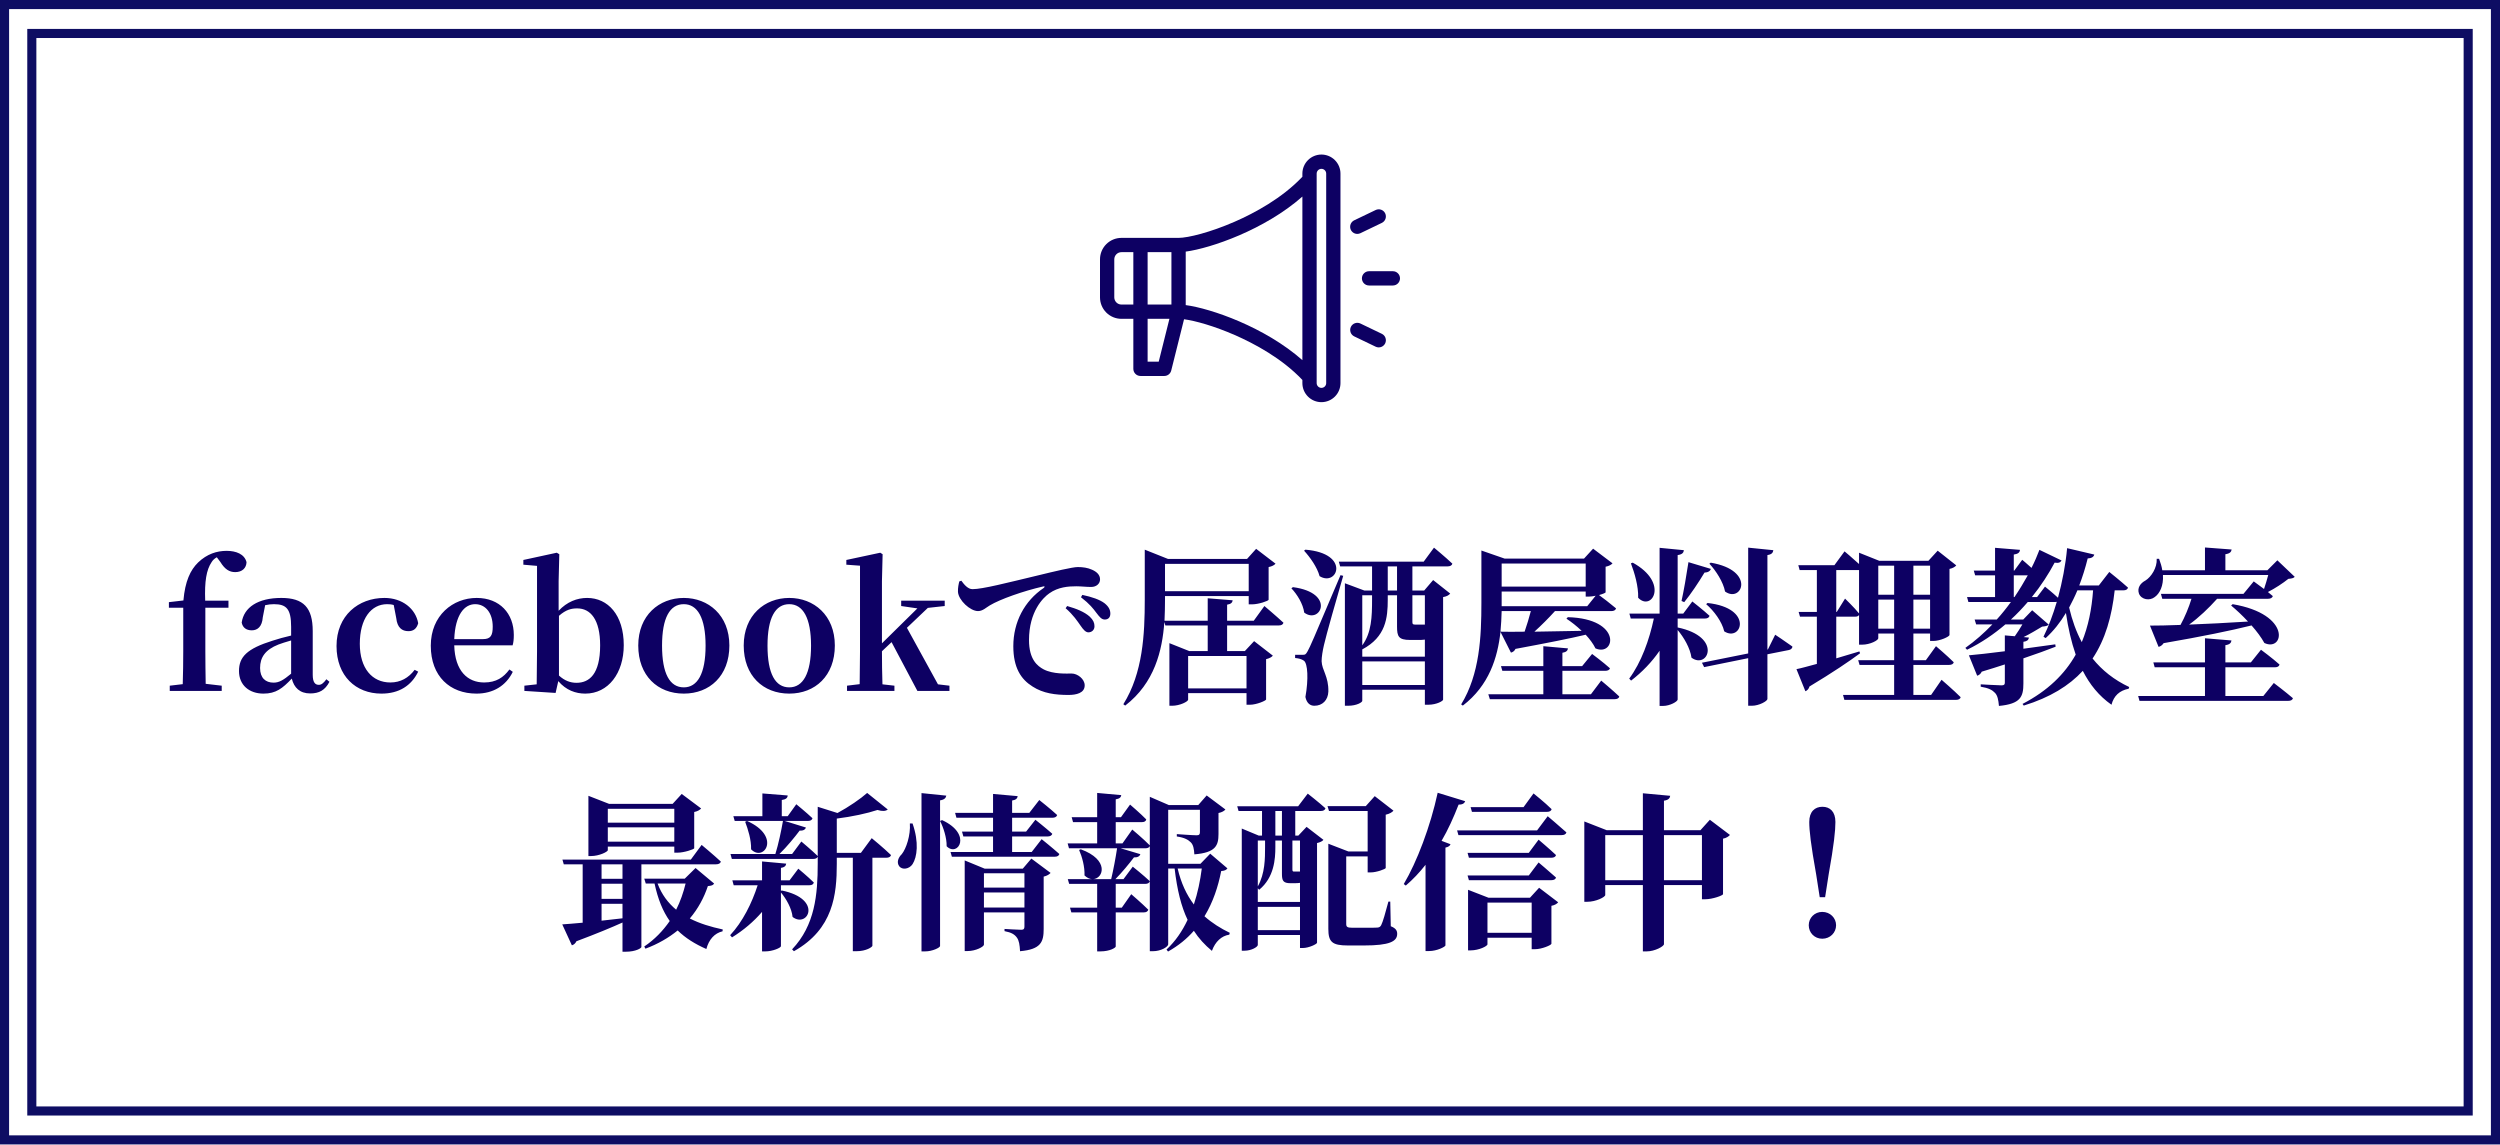
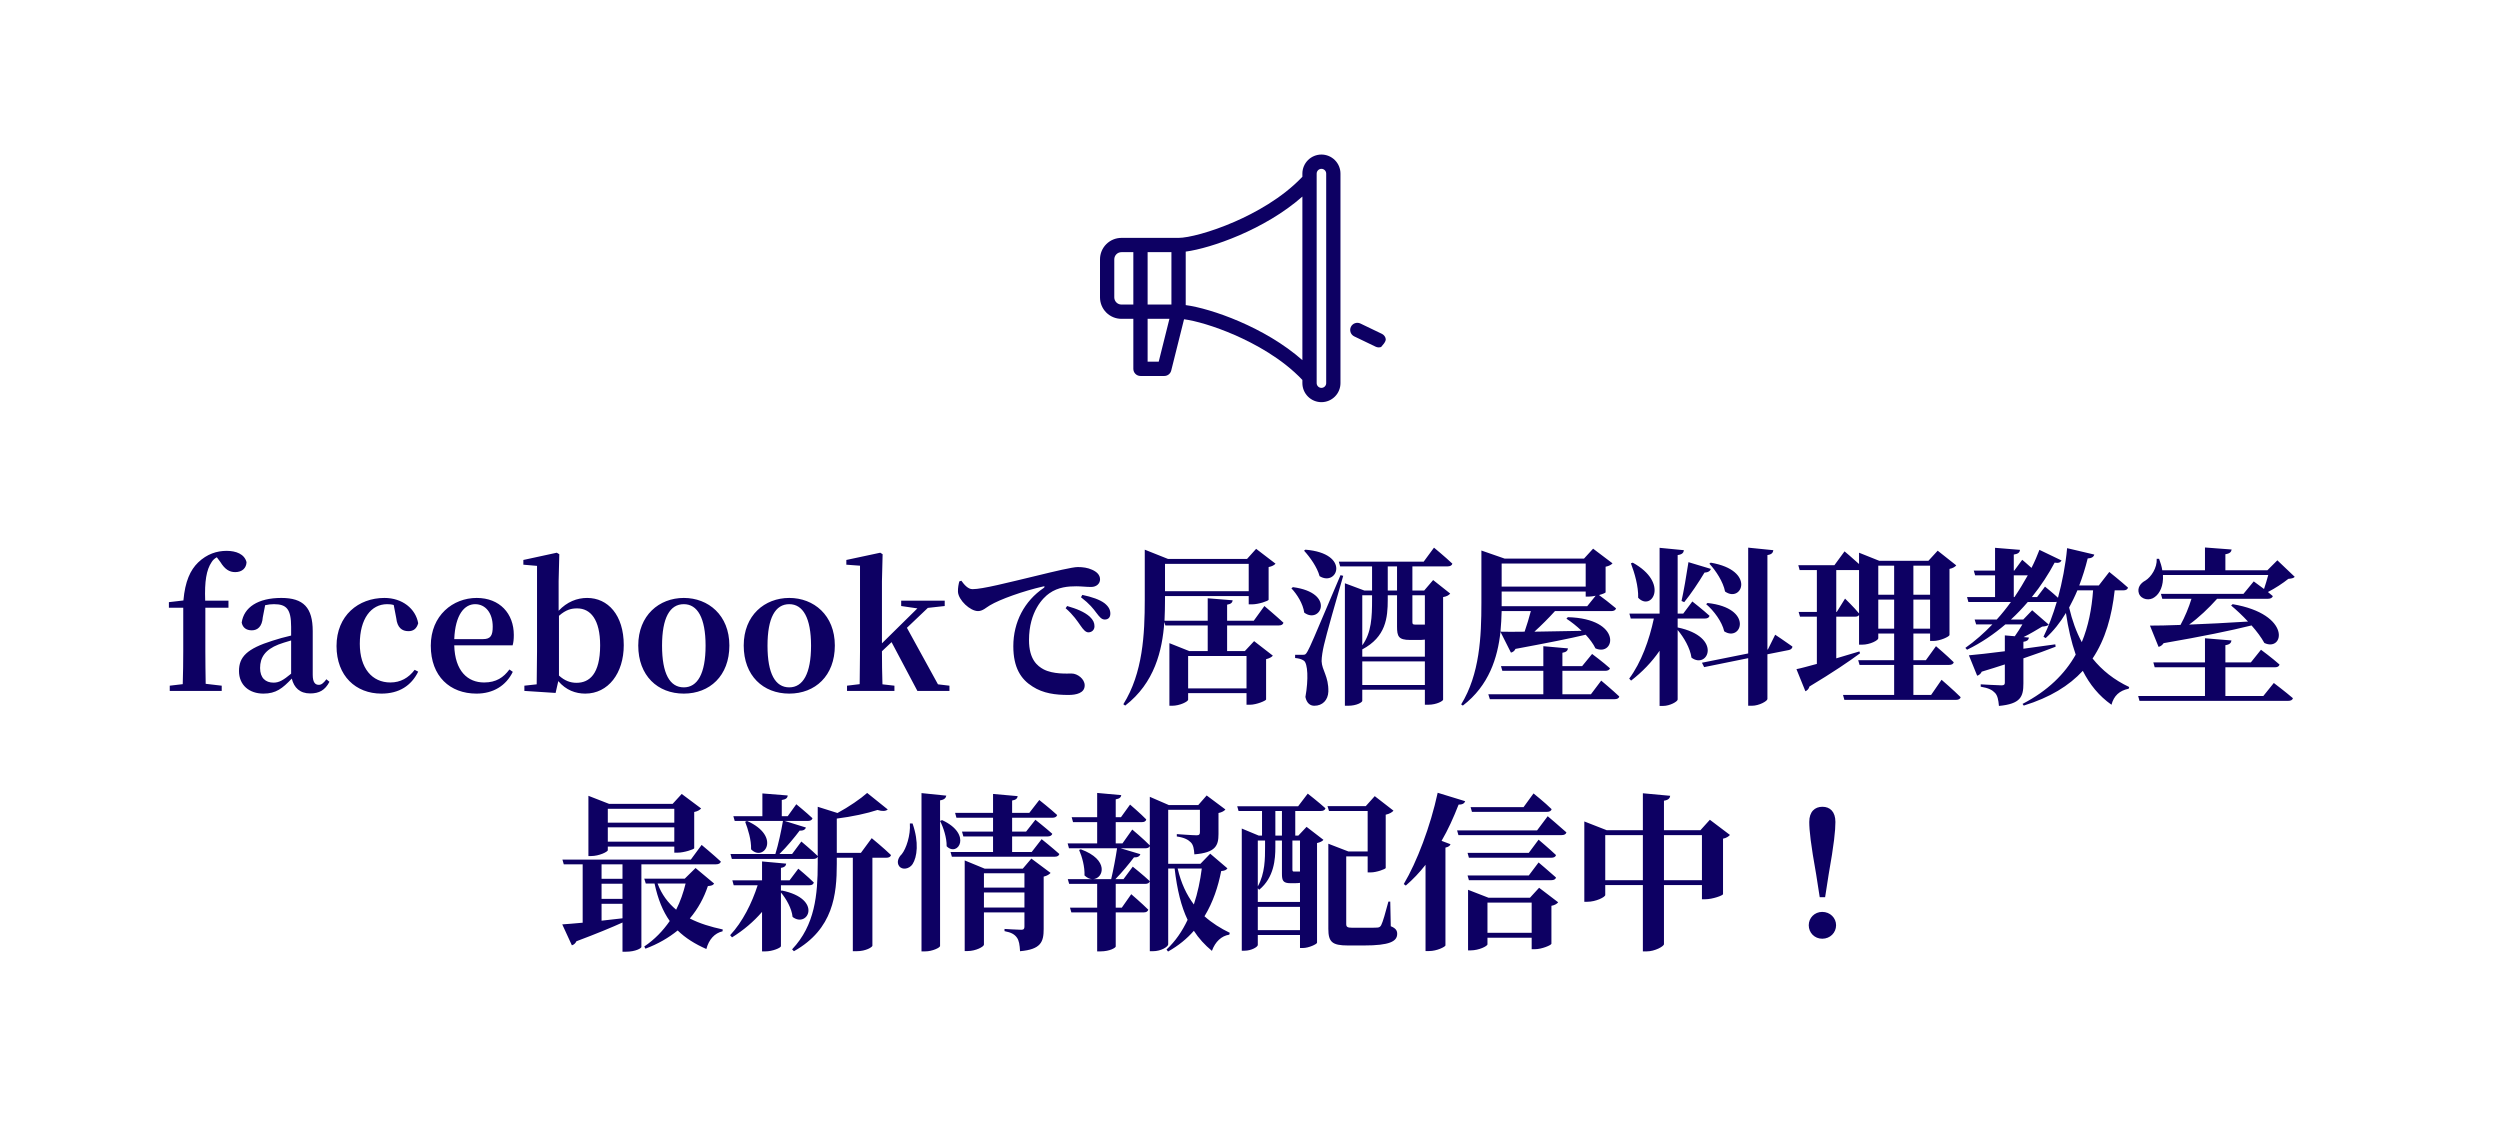
<svg xmlns="http://www.w3.org/2000/svg" width="275" height="126" viewBox="0 0 275 126" fill="none">
-   <rect x="0.5" y="0.5" width="274" height="124.889" stroke="#0E0D63" />
-   <rect x="3.5" y="3.681" width="268" height="118.527" stroke="#0E0D63" />
  <path d="M18.579 66.237V66.849H20.157V71.638C20.157 72.863 20.138 74.07 20.101 75.257L18.672 75.425V76H24.389V75.425L22.625 75.22C22.607 74.032 22.588 72.844 22.588 71.638V66.849H25.131V66.07H22.57C22.495 63.953 22.699 62.691 23.275 61.837C23.405 61.615 23.609 61.429 23.85 61.299L24.24 61.819C24.741 62.636 25.242 62.933 25.873 62.933C26.653 62.933 27.099 62.469 27.117 61.837C26.894 60.947 25.966 60.594 24.927 60.594C23.869 60.594 22.774 60.928 21.79 61.875C20.936 62.71 20.361 63.935 20.175 66.051L18.579 66.237ZM32.024 74.107C31.17 74.812 30.706 75.091 30.094 75.091C29.203 75.091 28.609 74.571 28.609 73.476C28.609 72.325 29.166 71.471 30.632 70.896C30.948 70.766 31.467 70.617 32.024 70.45V74.107ZM35.904 74.719C35.569 75.165 35.347 75.332 35.068 75.332C34.66 75.332 34.4 75.053 34.4 74.218V69.429C34.4 66.831 33.379 65.773 30.948 65.773C28.367 65.773 26.827 66.812 26.586 68.483C26.697 69.039 27.087 69.336 27.699 69.336C28.33 69.336 28.831 68.928 28.906 67.907L29.166 66.571C29.5 66.496 29.815 66.459 30.131 66.459C31.523 66.459 32.024 66.998 32.024 68.965V69.912C31.3 70.079 30.558 70.283 30.001 70.469C27.142 71.36 26.289 72.269 26.289 73.81C26.289 75.369 27.421 76.297 28.98 76.297C30.354 76.297 31.078 75.722 32.098 74.645C32.34 75.647 32.989 76.278 34.122 76.278C35.105 76.278 35.755 75.926 36.238 74.998L35.904 74.719ZM43.589 68C43.7 69.039 44.22 69.429 44.925 69.429C45.482 69.429 45.834 69.151 46.002 68.557C45.723 66.96 44.257 65.773 42.289 65.773C39.431 65.773 37.018 67.703 37.018 71.063C37.018 74.367 39.152 76.297 41.955 76.297C43.904 76.297 45.241 75.425 46.002 73.884L45.612 73.68C44.944 74.571 44.053 75.072 42.939 75.072C40.934 75.072 39.579 73.513 39.579 70.821C39.579 68.056 40.823 66.459 42.586 66.459C42.828 66.459 43.069 66.478 43.31 66.552L43.589 68ZM49.967 70.302C50.078 67.592 51.099 66.459 52.268 66.459C53.401 66.459 54.199 67.425 54.199 68.928C54.199 69.875 53.995 70.302 53.141 70.302H49.967ZM56.389 70.988C56.482 70.673 56.519 70.32 56.519 69.838C56.519 67.499 54.978 65.773 52.435 65.773C49.837 65.773 47.387 67.684 47.387 71.025C47.387 74.404 49.503 76.297 52.417 76.297C54.254 76.297 55.665 75.425 56.407 73.903L56.036 73.643C55.387 74.515 54.589 75.072 53.252 75.072C51.452 75.072 50.041 73.828 49.967 70.988H56.389ZM61.486 67.74C62.265 67.053 62.859 66.923 63.49 66.923C64.957 66.923 66.015 68.148 66.015 70.988C66.015 74.181 64.808 75.109 63.416 75.109C62.748 75.109 62.117 74.886 61.486 74.311V67.74ZM61.449 63.916L61.523 60.965L61.245 60.798L57.569 61.596V62.116L59.073 62.246V71.638C59.073 72.659 59.054 74.2 59.036 75.276L57.681 75.425V76L61.115 76.223L61.412 74.923C62.265 75.926 63.324 76.297 64.382 76.297C66.906 76.297 68.614 74.051 68.614 70.97C68.614 67.647 66.869 65.773 64.586 65.773C63.472 65.773 62.377 66.2 61.449 67.183V63.916ZM75.219 76.297C78.059 76.297 80.231 74.348 80.231 71.007C80.231 67.666 77.911 65.773 75.219 65.773C72.51 65.773 70.208 67.684 70.208 71.007C70.208 74.329 72.343 76.297 75.219 76.297ZM75.219 75.61C73.679 75.61 72.825 74.107 72.825 71.025C72.825 67.963 73.679 66.459 75.219 66.459C76.723 66.459 77.614 67.963 77.614 71.025C77.614 74.107 76.723 75.61 75.219 75.61ZM86.82 76.297C89.66 76.297 91.832 74.348 91.832 71.007C91.832 67.666 89.512 65.773 86.82 65.773C84.111 65.773 81.809 67.684 81.809 71.007C81.809 74.329 83.944 76.297 86.82 76.297ZM86.82 75.61C85.28 75.61 84.426 74.107 84.426 71.025C84.426 67.963 85.28 66.459 86.82 66.459C88.324 66.459 89.215 67.963 89.215 71.025C89.215 74.107 88.324 75.61 86.82 75.61ZM103.176 75.276L99.761 69.058L102.063 66.868L103.919 66.663V66.07H99.13V66.663L100.912 66.923L97.014 70.766V63.916L97.088 60.965L96.828 60.798L93.097 61.596V62.116L94.601 62.227V71.638C94.601 72.677 94.582 74.181 94.564 75.257L93.172 75.425V76H98.387V75.425L97.07 75.276C97.032 74.218 97.014 72.733 97.014 71.638L98.072 70.636L100.912 76H104.439V75.425L103.176 75.276ZM105.525 63.953C105.451 64.232 105.358 64.659 105.376 65.104C105.432 66.014 106.713 67.22 107.585 67.22C108.105 67.22 108.495 66.812 108.885 66.589C109.998 65.921 112.56 65.011 114.75 64.51C114.936 64.455 114.954 64.566 114.806 64.677C112.69 66.107 111.465 68.427 111.465 71.081C111.465 73.439 112.3 74.719 113.581 75.517C114.75 76.278 116.105 76.445 117.534 76.445C118.388 76.445 119.316 76.241 119.316 75.388C119.316 74.682 118.518 74.088 117.887 74.088C117.349 74.088 115.845 74.181 114.787 73.624C114.138 73.271 113.191 72.566 113.191 70.413C113.191 67.257 114.75 65.735 115.418 65.271C116.402 64.566 117.534 64.492 118.388 64.492C118.908 64.492 119.52 64.566 120.022 64.566C120.615 64.566 121.005 64.195 121.005 63.731C121.005 63.23 120.634 62.895 120.133 62.673C119.65 62.45 119.112 62.376 118.555 62.376C117.98 62.376 116.031 62.84 114.063 63.322C110.796 64.102 108.086 64.807 106.973 64.807C106.49 64.807 106.082 64.343 105.748 63.879L105.525 63.953ZM118.908 65.698C119.873 66.441 120.263 66.96 120.597 67.406C120.95 67.87 121.172 68.148 121.525 68.148C121.915 68.148 122.138 67.907 122.138 67.499C122.138 67.072 121.952 66.719 121.488 66.348C120.968 65.958 120.114 65.661 119.056 65.439L118.908 65.698ZM117.219 66.905C118.073 67.647 118.518 68.334 118.871 68.835C119.168 69.262 119.409 69.541 119.706 69.559C120.114 69.559 120.393 69.281 120.393 68.891C120.393 68.52 120.263 68.204 119.873 67.833C119.298 67.313 118.425 66.96 117.386 66.663L117.219 66.905ZM137.117 72.158V75.722H130.694V72.158H137.117ZM137.358 62.023V65.03H128.151V62.023H137.358ZM137.915 68.278H134.982V66.515C135.428 66.441 135.558 66.274 135.595 66.032L132.848 65.81V68.278H128.096C128.133 67.462 128.151 66.682 128.151 65.958V65.568H137.358V66.478H137.729C138.435 66.478 139.511 66.107 139.548 65.977V62.376C139.938 62.302 140.179 62.153 140.309 62.005L138.175 60.371L137.172 61.485H128.486L125.924 60.464V65.977C125.924 69.745 125.72 74.032 123.567 77.466L123.771 77.615C127.001 75.128 127.855 71.564 128.077 68.427L128.189 68.798H132.848V71.62H130.824L128.634 70.747V77.633H128.931C129.785 77.633 130.694 77.169 130.694 76.965V76.241H137.117V77.522H137.488C138.212 77.522 139.251 77.077 139.27 76.947V72.51C139.641 72.418 139.901 72.269 140.012 72.121L137.952 70.524L136.931 71.62H134.982V68.798H140.681C140.94 68.798 141.126 68.705 141.182 68.501C140.402 67.777 139.084 66.663 139.084 66.663L137.915 68.278ZM143.446 60.575C144.096 61.281 144.894 62.394 145.154 63.378C147.121 64.585 148.606 60.872 143.595 60.464L143.446 60.575ZM142.054 64.715C142.685 65.383 143.335 66.422 143.465 67.387C145.247 68.724 146.973 65.216 142.221 64.585L142.054 64.715ZM147.456 63.267C144.207 70.933 144.207 70.933 143.836 71.638C143.632 72.009 143.558 72.028 143.298 72.028H142.462V72.38C142.852 72.418 143.168 72.492 143.428 72.677C143.855 72.975 143.947 74.719 143.595 76.668C143.743 77.374 144.133 77.633 144.578 77.633C145.469 77.633 146.082 77.021 146.119 76.074C146.156 74.404 145.414 73.736 145.377 72.733C145.377 72.269 145.488 71.582 145.637 70.951C145.859 69.93 147.084 65.643 147.753 63.341L147.456 63.267ZM152.653 64.956V62.302H153.674V64.956H152.653ZM156.736 65.476V68.705H156.644H156.142H155.66C155.4 68.705 155.363 68.631 155.363 68.408V65.476H156.736ZM149.85 75.35V72.752H156.736V75.35H149.85ZM155.938 70.394C156.235 70.394 156.495 70.394 156.736 70.357V72.232H149.85V71.434C152.449 70.06 152.653 67.963 152.653 65.958V65.476H153.674V68.928C153.674 70.005 153.841 70.394 155.103 70.394H155.938ZM150.927 65.476V65.977C150.927 67.833 150.871 69.596 149.85 70.988V65.476H150.927ZM155.363 62.302H159.242C159.502 62.302 159.706 62.209 159.762 62.005C159.001 61.281 157.739 60.241 157.739 60.241L156.606 61.782H147.27L147.418 62.302H150.927V64.956H150.073L147.938 64.158V77.633H148.291C149.256 77.633 149.85 77.244 149.85 77.095V75.87H156.736V77.522H157.089C158.054 77.522 158.741 77.095 158.741 76.965V65.68C159.168 65.606 159.391 65.457 159.521 65.29L157.646 63.805L156.662 64.956H155.363V62.302ZM174.426 61.986V64.529H165.182V61.986H174.426ZM174.593 66.682H165.182V66.311V65.067H174.426V65.624H174.797C175.019 65.624 175.261 65.587 175.521 65.531L174.593 66.682ZM168.393 67.22C168.207 67.944 167.948 68.779 167.706 69.485C166.593 69.503 165.683 69.503 165.052 69.485C165.126 68.705 165.163 67.944 165.182 67.22H168.393ZM166.203 71.787C166.388 71.749 166.593 71.62 166.704 71.378C170.193 70.728 172.644 70.246 174.426 69.819C174.871 70.302 175.261 70.821 175.502 71.323C177.674 72.269 178.509 68.056 172.458 67.889L172.309 68.056C172.848 68.408 173.442 68.872 173.98 69.392C172.105 69.429 170.305 69.466 168.783 69.485C169.544 68.798 170.361 67.981 171.047 67.22H177.247C177.507 67.22 177.711 67.128 177.767 66.923C177.154 66.404 176.282 65.735 175.892 65.457C176.3 65.346 176.597 65.216 176.616 65.16V62.339C177.006 62.264 177.247 62.116 177.377 61.967L175.242 60.353L174.24 61.448H165.516L162.954 60.557V66.311C162.954 70.042 162.769 74.162 160.727 77.485L160.913 77.615C163.79 75.406 164.736 72.362 165.052 69.503L166.203 71.787ZM175.001 76.371H171.864V73.791H176.579C176.839 73.791 177.043 73.698 177.098 73.513C176.356 72.844 175.131 71.935 175.131 71.935L174.036 73.271H171.864V71.805C172.309 71.731 172.439 71.564 172.477 71.323L169.767 71.081V73.271H165.108L165.256 73.791H169.767V76.371H163.715L163.883 76.909H177.618C177.878 76.909 178.082 76.817 178.119 76.612C177.377 75.907 176.133 74.868 176.133 74.868L175.001 76.371ZM188.031 62.005C188.755 62.784 189.553 64.009 189.757 65.067C191.595 66.385 193.191 62.747 188.18 61.893L188.031 62.005ZM187.678 66.459C188.532 67.183 189.423 68.39 189.665 69.448C191.558 70.673 192.969 66.886 187.827 66.329L187.678 66.459ZM185.265 66.237C185.989 65.346 186.825 64.102 187.493 62.988C187.901 62.97 188.124 62.803 188.198 62.58L185.73 61.837C185.507 63.304 185.21 65.03 184.968 66.107L185.265 66.237ZM179.4 61.967C179.808 63.044 180.235 64.492 180.198 65.754C181.683 67.313 183.651 64.121 179.604 61.893L179.4 61.967ZM184.542 68.037H187.549C187.808 68.037 187.994 67.944 188.05 67.74C187.344 67.09 186.156 66.162 186.156 66.162L185.154 67.499H184.542V61.058C185.061 60.984 185.191 60.798 185.228 60.52L182.555 60.26V67.499H179.233L179.381 68.037H181.924C181.423 70.394 180.532 72.882 179.214 74.645L179.419 74.868C180.644 73.921 181.702 72.826 182.555 71.582V77.652H182.945C183.688 77.652 184.542 77.169 184.542 76.947V69.299C185.228 70.116 185.915 71.285 186.064 72.343C187.864 73.68 189.535 70.06 184.542 69.021V68.037ZM194.472 71.434L194.416 71.452V61.058C194.917 60.984 195.029 60.779 195.066 60.52L192.3 60.241V71.879L187.214 72.9L187.456 73.383L192.3 72.399V77.633H192.709C193.507 77.633 194.416 77.114 194.416 76.891V71.972L196.755 71.508C196.978 71.471 197.163 71.323 197.163 71.118C196.421 70.58 195.27 69.819 195.27 69.819L194.472 71.434ZM206.611 69.151V65.958H208.356V69.151H206.611ZM202.045 67.313H201.989V62.71H204.384H204.495V67.48C203.957 66.812 202.955 65.847 202.955 65.847L202.045 67.313ZM208.356 62.227V65.42H206.611V62.227H208.356ZM212.31 62.227V65.42H210.472V62.227H212.31ZM210.472 69.151V65.958H212.31V69.151H210.472ZM212.421 76.445H210.472V73.141H214.389C214.667 73.141 214.871 73.049 214.908 72.844C214.184 72.121 212.959 71.081 212.959 71.081L211.846 72.622H210.472V69.689H212.31V70.506H212.662C213.423 70.506 214.426 70.023 214.444 69.856V62.58C214.816 62.506 215.075 62.339 215.187 62.19L213.145 60.575L212.124 61.689H206.723L204.495 60.798V62.042C203.79 61.392 202.899 60.65 202.899 60.65L201.785 62.172H197.813L197.962 62.71H199.855V67.313H197.85L197.999 67.833H199.855V73.03C198.89 73.29 198.092 73.513 197.609 73.606L198.593 76.037C198.797 75.963 198.982 75.759 199.038 75.517C201.6 73.977 203.437 72.733 204.607 71.861L204.532 71.657C203.679 71.916 202.806 72.176 201.989 72.418V67.833H204.068C204.273 67.833 204.421 67.777 204.495 67.647V70.914H204.829C205.72 70.914 206.611 70.431 206.611 70.209V69.689H208.356V72.622H204.402L204.551 73.141H208.356V76.445H202.732L202.88 76.984H215.168C215.428 76.984 215.632 76.891 215.669 76.687C214.908 75.926 213.572 74.775 213.572 74.775L212.421 76.445ZM230.24 64.937C230.092 66.979 229.72 68.891 228.997 70.636C228.384 69.503 227.939 68.241 227.604 66.831C227.92 66.237 228.236 65.606 228.514 64.937H230.24ZM221.516 63.285H223.057C222.611 64.084 222.129 64.882 221.59 65.68H221.516V63.285ZM233.581 64.937C233.841 64.937 234.027 64.844 234.082 64.64C233.321 63.953 232.022 62.914 232.022 62.914L230.871 64.399H228.718C229.071 63.471 229.386 62.487 229.646 61.429C230.092 61.411 230.314 61.243 230.37 61.002L227.382 60.297C227.215 62.153 226.843 64.028 226.379 65.754C225.767 65.179 224.95 64.529 224.95 64.529L224.078 65.68H223.502C224.523 64.418 225.358 63.118 226.008 61.893C226.472 61.967 226.658 61.856 226.769 61.652L224.338 60.483C224.096 61.114 223.818 61.782 223.465 62.469C222.964 62.005 222.444 61.578 222.444 61.578L221.572 62.766H221.516V61.002C222.017 60.928 222.166 60.761 222.203 60.483L219.456 60.26V62.766H217.117L217.266 63.285H219.456V65.68H216.375L216.523 66.218H221.201C220.718 66.886 220.198 67.536 219.642 68.148H217.21L217.377 68.687H219.159C218.249 69.633 217.247 70.524 216.189 71.267L216.375 71.471C217.952 70.71 219.345 69.745 220.588 68.687H222.463C222.222 69.095 221.925 69.578 221.628 69.986L220.532 69.893V71.638C218.825 71.861 217.414 72.009 216.579 72.084L217.488 74.329C217.693 74.274 217.897 74.107 217.99 73.884C218.899 73.606 219.753 73.346 220.532 73.086V75.091C220.532 75.313 220.44 75.388 220.161 75.388C219.79 75.388 217.878 75.276 217.878 75.276V75.536C218.769 75.684 219.159 75.907 219.456 76.223C219.734 76.52 219.827 77.002 219.883 77.652C222.259 77.429 222.574 76.65 222.574 75.183V72.418C224.003 71.935 225.173 71.508 226.12 71.137L226.082 70.877C224.894 71.044 223.688 71.211 222.574 71.36V70.599C222.964 70.543 223.131 70.413 223.187 70.135L222.593 70.079C223.317 69.726 224.041 69.281 224.635 68.928C225.006 68.891 225.21 68.854 225.358 68.705L223.539 67.128L222.556 68.148H221.201C221.869 67.536 222.481 66.886 223.057 66.218H226.064C226.138 66.218 226.194 66.218 226.249 66.2C225.823 67.647 225.321 68.965 224.783 70.042L225.024 70.19C225.878 69.411 226.621 68.483 227.252 67.425C227.493 69.076 227.846 70.617 228.328 72.009C227.122 74.144 225.266 75.981 222.481 77.429L222.611 77.615C225.507 76.724 227.604 75.425 229.108 73.791C229.869 75.295 230.89 76.557 232.263 77.522C232.523 76.538 233.136 75.963 234.157 75.759L234.212 75.573C232.56 74.793 231.224 73.736 230.184 72.436C231.595 70.32 232.301 67.796 232.616 64.937H233.581ZM248.969 76.557H244.792V73.401H250.25C250.509 73.401 250.695 73.309 250.751 73.104C249.99 72.418 248.709 71.471 248.709 71.471L247.595 72.863H244.792V70.97C245.294 70.896 245.424 70.71 245.461 70.45L242.547 70.209V72.863H236.867L237.015 73.401H242.547V76.557H235.196L235.345 77.095H251.697C251.976 77.095 252.18 77.002 252.217 76.798C251.419 76.111 250.12 75.128 250.12 75.128L248.969 76.557ZM250.509 61.633L249.414 62.728H244.792V60.965C245.294 60.891 245.442 60.705 245.479 60.445L242.547 60.223V62.728H237.85C237.795 62.339 237.665 61.912 237.498 61.466H237.238C237.294 62.469 236.625 63.471 235.994 63.861C235.437 64.158 235.066 64.677 235.289 65.308C235.567 65.977 236.477 66.107 237.015 65.68C237.572 65.29 237.999 64.436 237.925 63.248H249.507C249.377 63.731 249.21 64.306 249.043 64.789C248.449 64.343 247.911 63.953 247.911 63.953L246.779 65.327H237.702L237.85 65.865H241.062C240.783 66.793 240.319 67.907 239.855 68.742C238.463 68.798 237.294 68.817 236.495 68.817L237.442 71.155C237.646 71.118 237.85 70.97 237.999 70.747C242.287 70.005 245.349 69.374 247.67 68.798C248.245 69.448 248.746 70.116 249.08 70.728C251.233 71.749 252.143 67.573 245.591 66.459L245.424 66.608C245.999 67.09 246.667 67.703 247.28 68.371C244.978 68.52 242.714 68.631 240.802 68.705C241.86 67.944 242.973 66.886 243.883 65.865H249.489C249.748 65.865 249.953 65.773 250.008 65.568C249.841 65.42 249.656 65.271 249.47 65.123C250.268 64.715 251.141 64.139 251.716 63.675C252.087 63.638 252.291 63.601 252.421 63.452L250.509 61.633ZM74.173 88.967V90.49H66.859V88.967H74.173ZM66.859 92.587V91.009H74.173V92.587H66.859ZM66.859 93.125H74.173V93.793H74.544C75.249 93.793 76.344 93.422 76.363 93.311V89.32C76.753 89.246 76.994 89.079 77.124 88.93L74.989 87.334L73.987 88.429H67.008L64.725 87.538V94.165H65.022C65.894 94.165 66.859 93.701 66.859 93.515V93.125ZM68.474 96.671H66.172V95.074H68.474V96.671ZM66.172 99.418H68.474V101.014C67.676 101.107 66.915 101.181 66.172 101.274V99.418ZM66.172 97.209H68.474V98.879H66.172V97.209ZM78.757 95.074C79.036 95.074 79.24 94.981 79.296 94.777C78.497 94.035 77.18 92.94 77.18 92.94L75.992 94.555H61.866L62.015 95.074H64.094V101.497C63.147 101.589 62.367 101.645 61.848 101.682L62.906 103.984C63.11 103.928 63.295 103.78 63.407 103.538C65.634 102.703 67.286 102.016 68.474 101.478V104.689H68.845C69.922 104.689 70.553 104.299 70.553 104.169V95.074H78.757ZM75.416 97.19C75.175 98.174 74.841 99.158 74.377 100.067C73.504 99.343 72.78 98.397 72.335 97.19H75.416ZM76.511 95.483L75.323 96.652H70.869L71.036 97.19H72.001C72.372 98.916 72.91 100.234 73.671 101.311C72.929 102.387 72.001 103.353 70.869 104.114L70.999 104.355C72.391 103.835 73.56 103.148 74.544 102.35C75.398 103.186 76.437 103.835 77.699 104.392C77.978 103.334 78.609 102.647 79.481 102.443L79.5 102.239C78.2 101.961 76.957 101.589 75.88 101.032C76.79 99.956 77.439 98.749 77.866 97.469C78.275 97.431 78.442 97.376 78.553 97.19L76.511 95.483ZM85.903 98.007V97.376H89.04C89.3 97.376 89.467 97.283 89.523 97.079C88.892 96.448 87.815 95.557 87.815 95.557L86.85 96.838H85.903V95.464C86.312 95.408 86.46 95.223 86.479 95L83.825 94.759V96.838H80.558L80.706 97.376H83.342C82.711 99.343 81.69 101.404 80.316 102.87L80.521 103.111C81.783 102.332 82.897 101.385 83.825 100.309V104.652H84.196C84.975 104.652 85.903 104.262 85.903 104.077V98.174C86.497 98.879 87.091 99.937 87.184 100.865C88.855 102.146 90.562 98.879 85.978 97.951L85.903 98.007ZM81.968 90.397C82.284 91.232 82.655 92.401 82.618 93.422C84.01 94.87 85.996 92.011 82.173 90.304L81.968 90.397ZM94.702 93.812H92.047V90.044C93.699 89.84 95.407 89.469 96.521 89.097C97.078 89.264 97.449 89.227 97.653 89.042L95.388 87.223C94.683 87.854 93.365 88.763 92.122 89.431L89.95 88.745V94.165C89.263 93.496 88.149 92.568 88.149 92.568L87.129 93.942H85.736C86.572 93.125 87.407 92.104 87.964 91.362C88.354 91.399 88.576 91.251 88.651 91.028L86.312 90.304H88.873C89.133 90.304 89.319 90.211 89.374 90.007C88.706 89.376 87.593 88.466 87.593 88.466L86.646 89.784H85.996V88.002C86.479 87.928 86.627 87.761 86.646 87.501L83.862 87.278V89.784H80.669L80.818 90.304H86.126C85.941 91.38 85.625 92.865 85.291 93.942H80.354L80.502 94.48H89.467C89.709 94.48 89.876 94.406 89.95 94.239V94.981C89.95 98.397 89.653 101.775 87.129 104.429L87.333 104.633C91.676 102.202 92.047 98.378 92.047 95.019V94.35H93.811V104.633H94.201C95.296 104.633 95.945 104.169 95.964 104.039V94.35H97.504C97.764 94.35 97.969 94.257 98.006 94.053C97.226 93.292 95.89 92.197 95.89 92.197L94.702 93.812ZM100.085 90.582C100.177 91.882 99.676 93.367 99.194 93.96C98.804 94.332 98.618 94.852 98.897 95.26C99.231 95.742 100.029 95.594 100.381 95.056C100.883 94.276 101.105 92.661 100.381 90.582H100.085ZM101.365 87.241V104.652H101.774C102.553 104.652 103.407 104.244 103.407 104.058V88.039C103.89 87.965 104.038 87.779 104.094 87.52L101.365 87.241ZM103.407 90.304C103.778 91.028 104.149 92.16 104.131 93.088C105.356 94.332 107.008 91.77 103.63 90.211L103.407 90.304ZM108.233 99.826V98.174H112.688V99.826H108.233ZM112.688 96.058V97.636H108.233V96.058H112.688ZM112.502 95.557H108.326L106.117 94.647V104.615H106.433C107.342 104.615 108.233 104.132 108.233 103.91V100.364H112.688V101.923C112.688 102.165 112.614 102.276 112.335 102.276C111.982 102.276 110.498 102.183 110.498 102.183V102.425C111.277 102.573 111.611 102.796 111.853 103.13C112.094 103.445 112.168 103.947 112.205 104.633C114.507 104.429 114.804 103.613 114.804 102.183V96.429C115.194 96.336 115.435 96.169 115.565 96.021L113.449 94.443L112.502 95.557ZM113.486 93.719H111.333V92.011H115.231C115.491 92.011 115.695 91.919 115.75 91.715C115.045 91.084 113.894 90.174 113.894 90.174L112.873 91.473H111.333V89.951H115.769C116.029 89.951 116.233 89.858 116.289 89.654C115.546 88.967 114.321 88.002 114.321 88.002L113.226 89.413H111.333V88.058C111.778 87.984 111.908 87.817 111.945 87.575L109.235 87.334V89.413H105.059L105.208 89.951H109.235V91.473H105.82L105.969 92.011H109.235V93.719H104.558L104.706 94.239H116.029C116.289 94.239 116.474 94.146 116.53 93.942C115.788 93.274 114.581 92.308 114.581 92.308L113.486 93.719ZM132.196 95.538C132.029 96.856 131.751 98.211 131.324 99.492C130.525 98.434 129.913 97.135 129.542 95.538H132.196ZM133.124 93.905L132.048 95.019H128.502V89.079H131.992V91.529C131.992 91.77 131.918 91.882 131.639 91.882C131.175 91.882 129.449 91.752 129.449 91.752V92.011C130.321 92.141 130.711 92.383 130.99 92.661C131.268 92.94 131.342 93.385 131.379 93.979C133.718 93.793 134.034 93.014 134.034 91.752V89.431C134.423 89.357 134.683 89.19 134.795 89.042L132.734 87.501L131.806 88.559H128.577L126.479 87.65V92.995C125.774 92.271 124.549 91.251 124.549 91.251L123.472 92.773H122.73V90.434H125.607C125.867 90.434 126.052 90.341 126.089 90.137C125.44 89.469 124.307 88.503 124.307 88.503L123.305 89.895H122.73V87.928C123.175 87.854 123.305 87.687 123.342 87.464L120.688 87.223V89.895H117.885L118.034 90.434H120.688V92.773H117.44L117.588 93.311H122.878C122.73 94.313 122.47 95.705 122.228 96.708H120.242C121.393 96.633 122.043 94.573 118.887 93.422L118.702 93.496C119.036 94.257 119.333 95.353 119.296 96.299C119.574 96.559 119.853 96.689 120.131 96.708H117.458L117.607 97.227H120.688V99.844H117.699L117.848 100.364H120.688V104.652H121.041C122.099 104.652 122.73 104.244 122.73 104.114V100.364H125.811C126.071 100.364 126.256 100.271 126.312 100.067C125.625 99.38 124.437 98.36 124.437 98.36L123.398 99.844H122.73V97.227H125.978C126.238 97.227 126.423 97.135 126.479 96.93C125.792 96.281 124.604 95.334 124.604 95.334L123.583 96.708H122.693C123.454 95.928 124.215 95 124.734 94.313C125.143 94.332 125.365 94.183 125.44 93.96L123.268 93.311H125.996C126.238 93.311 126.405 93.237 126.479 93.07V104.633H126.813C127.741 104.633 128.502 104.132 128.502 103.872V95.538H129.208C129.486 97.896 129.932 99.715 130.637 101.181C130.061 102.406 129.3 103.538 128.317 104.448L128.484 104.671C129.635 104.021 130.563 103.26 131.324 102.387C131.862 103.223 132.53 103.947 133.31 104.596C133.681 103.575 134.368 102.944 135.222 102.814L135.277 102.61C134.275 102.128 133.328 101.534 132.493 100.791C133.44 99.232 133.997 97.524 134.331 95.817C134.72 95.779 134.887 95.705 135.017 95.52L133.124 93.905ZM141.013 91.919H140.289V89.209H141.013V91.919ZM142.999 92.457V95.872H142.925H142.739H142.535H142.331C142.201 95.872 142.164 95.817 142.164 95.631V92.476V92.457H142.999ZM138.358 102.313V99.752H142.999V102.313H138.358ZM139.157 92.457V93.162C139.157 94.425 139.157 96.076 138.358 97.506V92.457H139.157ZM142.423 97.153C142.646 97.153 142.832 97.135 142.999 97.116V99.213H138.358V97.71L138.507 97.877C140.159 96.522 140.289 94.499 140.289 93.181V92.457H141.013V96.095C141.013 96.856 141.124 97.153 141.959 97.153H142.423ZM142.795 88.689H136.094L136.242 89.209H138.823V91.919H138.47L136.595 91.139V104.578H136.892C137.672 104.578 138.358 104.151 138.358 103.947V102.852H142.999V104.281H143.314C143.964 104.281 144.855 103.854 144.874 103.705V92.735C145.208 92.661 145.468 92.531 145.579 92.383L143.723 90.954L142.813 91.919H142.479V89.209H145.282C145.56 89.209 145.746 89.116 145.802 88.912C145.059 88.243 143.853 87.297 143.853 87.297L142.795 88.689ZM152.929 99.176H152.725C152.41 100.364 152.113 101.422 151.927 101.775C151.816 101.961 151.723 102.016 151.5 102.035C151.277 102.053 150.795 102.053 150.201 102.053H148.753C148.178 102.053 148.085 101.942 148.085 101.626V94.202H150.442V95.965H150.776C151.426 95.965 152.41 95.594 152.428 95.483V89.617C152.855 89.524 153.152 89.339 153.282 89.172L151.222 87.575L150.238 88.671H146.024L146.191 89.209H150.442V93.663H148.326L146.117 92.81V102.165C146.117 103.613 146.526 104.002 148.27 104.002H150.034C152.855 104.002 153.69 103.557 153.69 102.722C153.69 102.369 153.542 102.109 152.985 101.886L152.929 99.176ZM170.192 89.302C170.433 89.302 170.637 89.209 170.674 89.005C169.969 88.299 168.688 87.278 168.688 87.278L167.593 88.782H161.765L161.913 89.302H170.192ZM158.145 87.204C157.347 90.898 155.862 94.814 154.414 97.246L154.637 97.413C155.417 96.745 156.14 95.984 156.809 95.13V104.615H157.198C158.071 104.615 158.962 104.151 158.999 104.002V93.237C159.333 93.162 159.5 93.032 159.556 92.865L158.572 92.494C159.277 91.288 159.89 89.933 160.447 88.503C160.874 88.522 161.096 88.355 161.171 88.132L158.145 87.204ZM161.579 96.819H170.656C170.915 96.819 171.12 96.726 171.157 96.522C170.433 95.872 169.245 94.87 169.245 94.87L168.168 96.299H161.431L161.579 96.819ZM168.168 93.812H161.431L161.579 94.35H170.656C170.915 94.35 171.12 94.257 171.157 94.053C170.433 93.367 169.245 92.364 169.245 92.364L168.168 93.812ZM163.621 102.61V99.288H168.484V102.61H163.621ZM168.298 98.749H163.732L161.486 97.877V104.541H161.783C162.674 104.541 163.621 104.077 163.621 103.872V103.148H168.484V104.411H168.855C169.598 104.411 170.637 103.965 170.656 103.817V99.64C171.045 99.566 171.287 99.399 171.398 99.251L169.301 97.654L168.298 98.749ZM169.078 91.343H160.28L160.428 91.863H171.769C172.048 91.863 172.252 91.77 172.308 91.566C171.528 90.861 170.247 89.784 170.247 89.784L169.078 91.343ZM183.036 96.819V91.863H187.213V96.819H183.036ZM176.577 96.819V91.863H180.716V96.819H176.577ZM188.085 90.174L187.045 91.325H183.036V88.076C183.537 88.002 183.686 87.798 183.723 87.538L180.716 87.26V91.325H176.744L174.275 90.36V99.195H174.609C175.556 99.195 176.577 98.675 176.577 98.452V97.357H180.716V104.652H181.143C182.034 104.652 183.036 104.095 183.036 103.854V97.357H187.213V98.916H187.602C188.363 98.916 189.514 98.508 189.533 98.36V92.253C189.923 92.179 190.164 91.993 190.294 91.844L188.085 90.174ZM200.447 103.26C201.319 103.26 201.969 102.592 201.969 101.775C201.969 100.977 201.319 100.309 200.447 100.309C199.593 100.309 198.962 100.977 198.962 101.775C198.962 102.592 199.593 103.26 200.447 103.26ZM200.466 88.745C199.63 88.745 199.018 89.283 199.018 90.415C199.018 91.343 199.185 92.865 199.779 96.188L200.169 98.694H200.762L201.152 96.188C201.746 92.865 201.895 91.343 201.895 90.415C201.895 89.283 201.301 88.745 200.466 88.745Z" fill="#0D0063" />
  <path d="M145.357 17C144.802 17.001 144.269 17.222 143.876 17.614C143.483 18.007 143.263 18.54 143.262 19.095V19.444C141.025 21.812 137.998 23.433 135.822 24.385C133.15 25.555 130.691 26.167 129.643 26.167H123.357C122.732 26.167 122.133 26.416 121.691 26.858C121.249 27.3 121.001 27.899 121 28.524V32.714C121.001 33.339 121.249 33.938 121.691 34.38C122.133 34.822 122.732 35.071 123.357 35.071H124.667V40.571C124.667 40.78 124.749 40.98 124.897 41.127C125.044 41.274 125.244 41.357 125.452 41.357H128.071C128.247 41.357 128.417 41.299 128.555 41.191C128.693 41.083 128.791 40.932 128.834 40.762L130.245 35.118C131.478 35.28 133.575 35.87 135.822 36.853C137.998 37.805 141.025 39.427 143.262 41.794V42.143C143.262 42.699 143.483 43.231 143.876 43.624C144.269 44.017 144.801 44.238 145.357 44.238C145.913 44.238 146.446 44.017 146.839 43.624C147.232 43.231 147.452 42.699 147.452 42.143V19.095C147.452 18.54 147.231 18.007 146.838 17.614C146.445 17.222 145.913 17.001 145.357 17ZM128.857 33.5H126.238V27.738H128.857V33.5ZM122.571 32.714V28.524C122.572 28.316 122.655 28.116 122.802 27.968C122.949 27.821 123.149 27.738 123.357 27.738H124.667V33.5H123.357C123.149 33.5 122.949 33.417 122.802 33.27C122.655 33.122 122.572 32.923 122.571 32.714ZM127.458 39.786H126.238V35.071H128.637L127.458 39.786ZM130.429 33.561V27.677C133.19 27.31 139.133 25.264 143.262 21.623V39.615C139.133 35.974 133.19 33.928 130.429 33.561ZM145.881 42.143C145.881 42.282 145.826 42.415 145.728 42.513C145.629 42.611 145.496 42.667 145.357 42.667C145.218 42.667 145.085 42.611 144.987 42.513C144.889 42.415 144.833 42.282 144.833 42.143V19.095C144.833 18.956 144.889 18.823 144.987 18.725C145.085 18.627 145.218 18.571 145.357 18.571C145.496 18.571 145.629 18.627 145.728 18.725C145.826 18.823 145.881 18.956 145.881 19.095V42.143Z" fill="#0D0063" />
-   <path d="M153.215 29.834H150.596C150.387 29.834 150.188 29.916 150.04 30.064C149.893 30.211 149.81 30.411 149.81 30.619C149.81 30.828 149.893 31.027 150.04 31.175C150.188 31.322 150.387 31.405 150.596 31.405H153.215C153.423 31.405 153.623 31.322 153.77 31.175C153.918 31.027 154.001 30.828 154.001 30.619C154.001 30.411 153.918 30.211 153.77 30.064C153.623 29.916 153.423 29.834 153.215 29.834Z" fill="#0D0063" />
-   <path d="M149.302 25.73C149.42 25.73 149.536 25.704 149.642 25.653L152.002 24.518C152.19 24.427 152.335 24.266 152.403 24.07C152.472 23.873 152.46 23.657 152.37 23.469C152.28 23.281 152.119 23.137 151.922 23.068C151.725 22.999 151.509 23.011 151.322 23.102L148.961 24.236C148.801 24.314 148.671 24.443 148.594 24.604C148.516 24.764 148.496 24.946 148.535 25.12C148.575 25.293 148.672 25.448 148.812 25.559C148.951 25.67 149.124 25.731 149.302 25.73H149.302Z" fill="#0D0063" />
-   <path d="M152.002 36.72L149.642 35.585C149.454 35.496 149.239 35.486 149.044 35.555C148.848 35.624 148.688 35.768 148.598 35.955C148.508 36.142 148.496 36.357 148.564 36.553C148.632 36.749 148.775 36.91 148.961 37.001L151.321 38.136C151.509 38.227 151.725 38.239 151.922 38.17C152.118 38.101 152.28 37.956 152.37 37.769C152.46 37.581 152.472 37.365 152.403 37.168C152.334 36.971 152.19 36.81 152.002 36.72Z" fill="#0D0063" />
+   <path d="M152.002 36.72L149.642 35.585C149.454 35.496 149.239 35.486 149.044 35.555C148.848 35.624 148.688 35.768 148.598 35.955C148.508 36.142 148.496 36.357 148.564 36.553C148.632 36.749 148.775 36.91 148.961 37.001L151.321 38.136C151.509 38.227 151.725 38.239 151.922 38.17C152.46 37.581 152.472 37.365 152.403 37.168C152.334 36.971 152.19 36.81 152.002 36.72Z" fill="#0D0063" />
</svg>